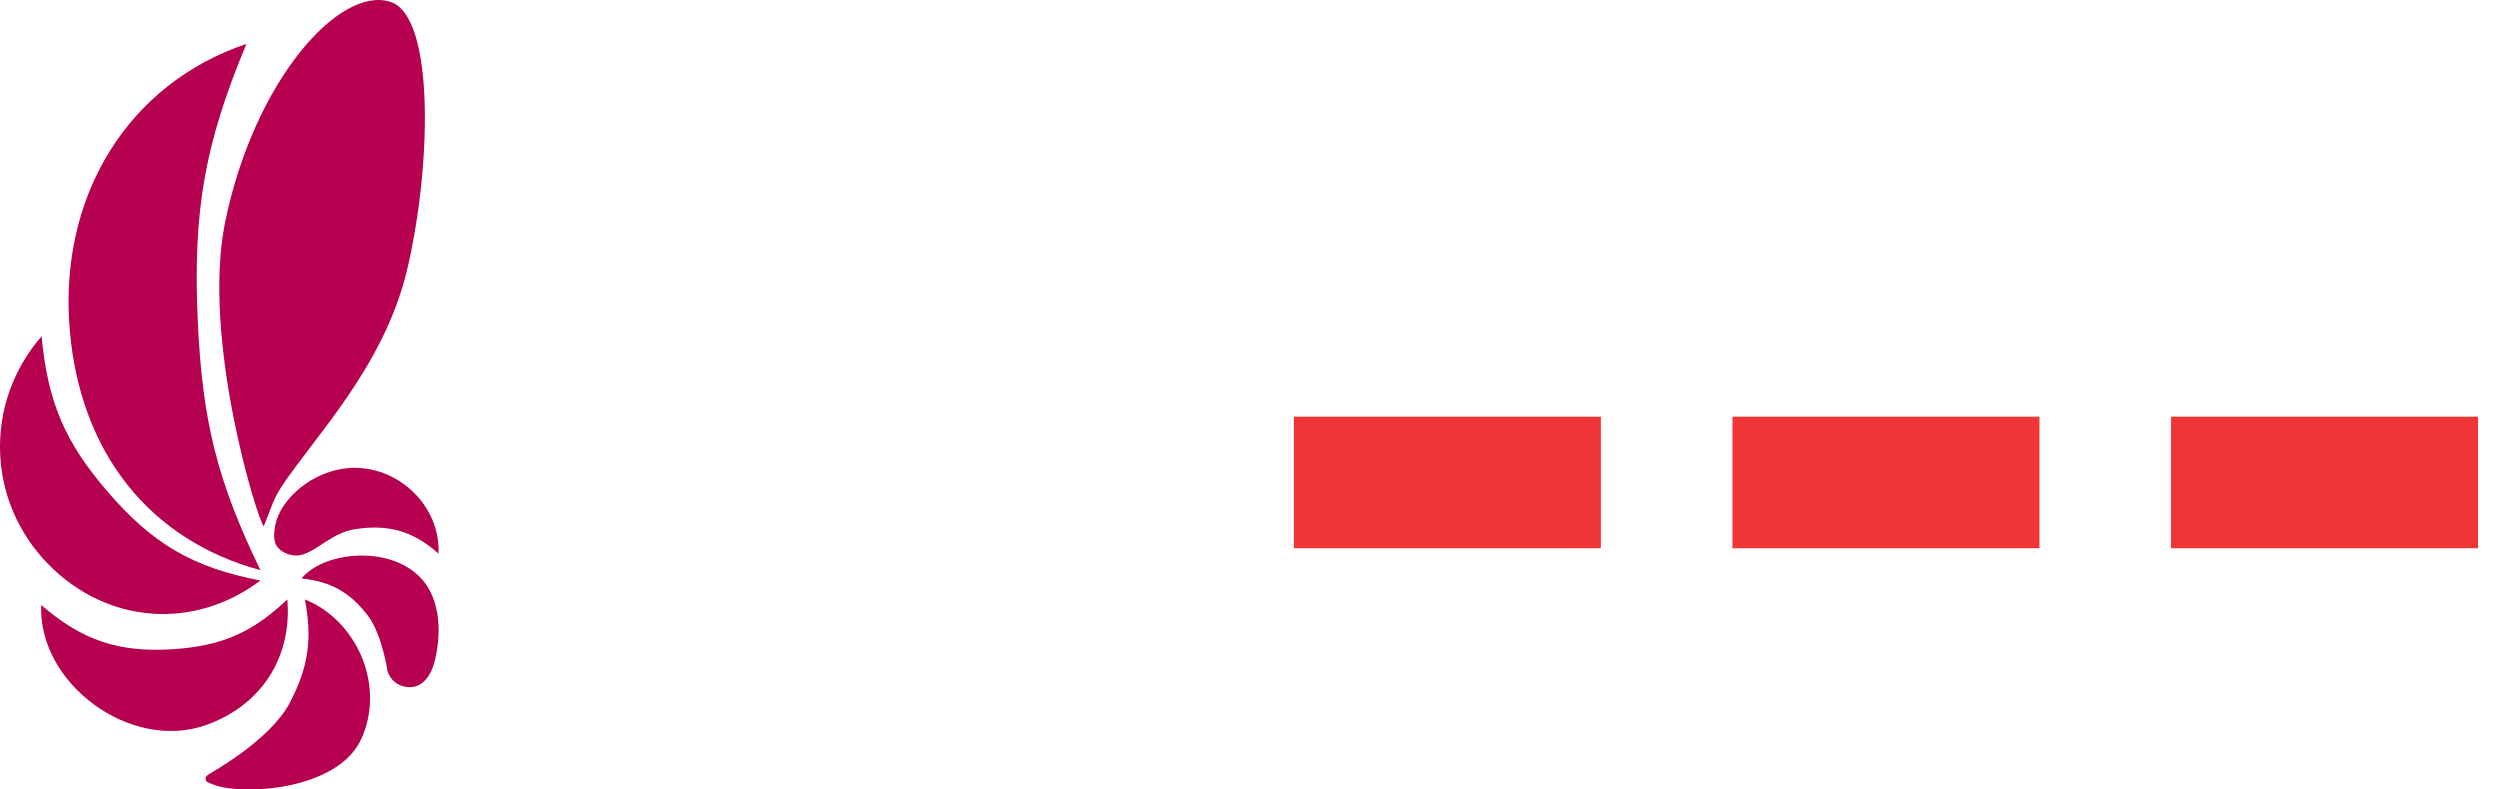
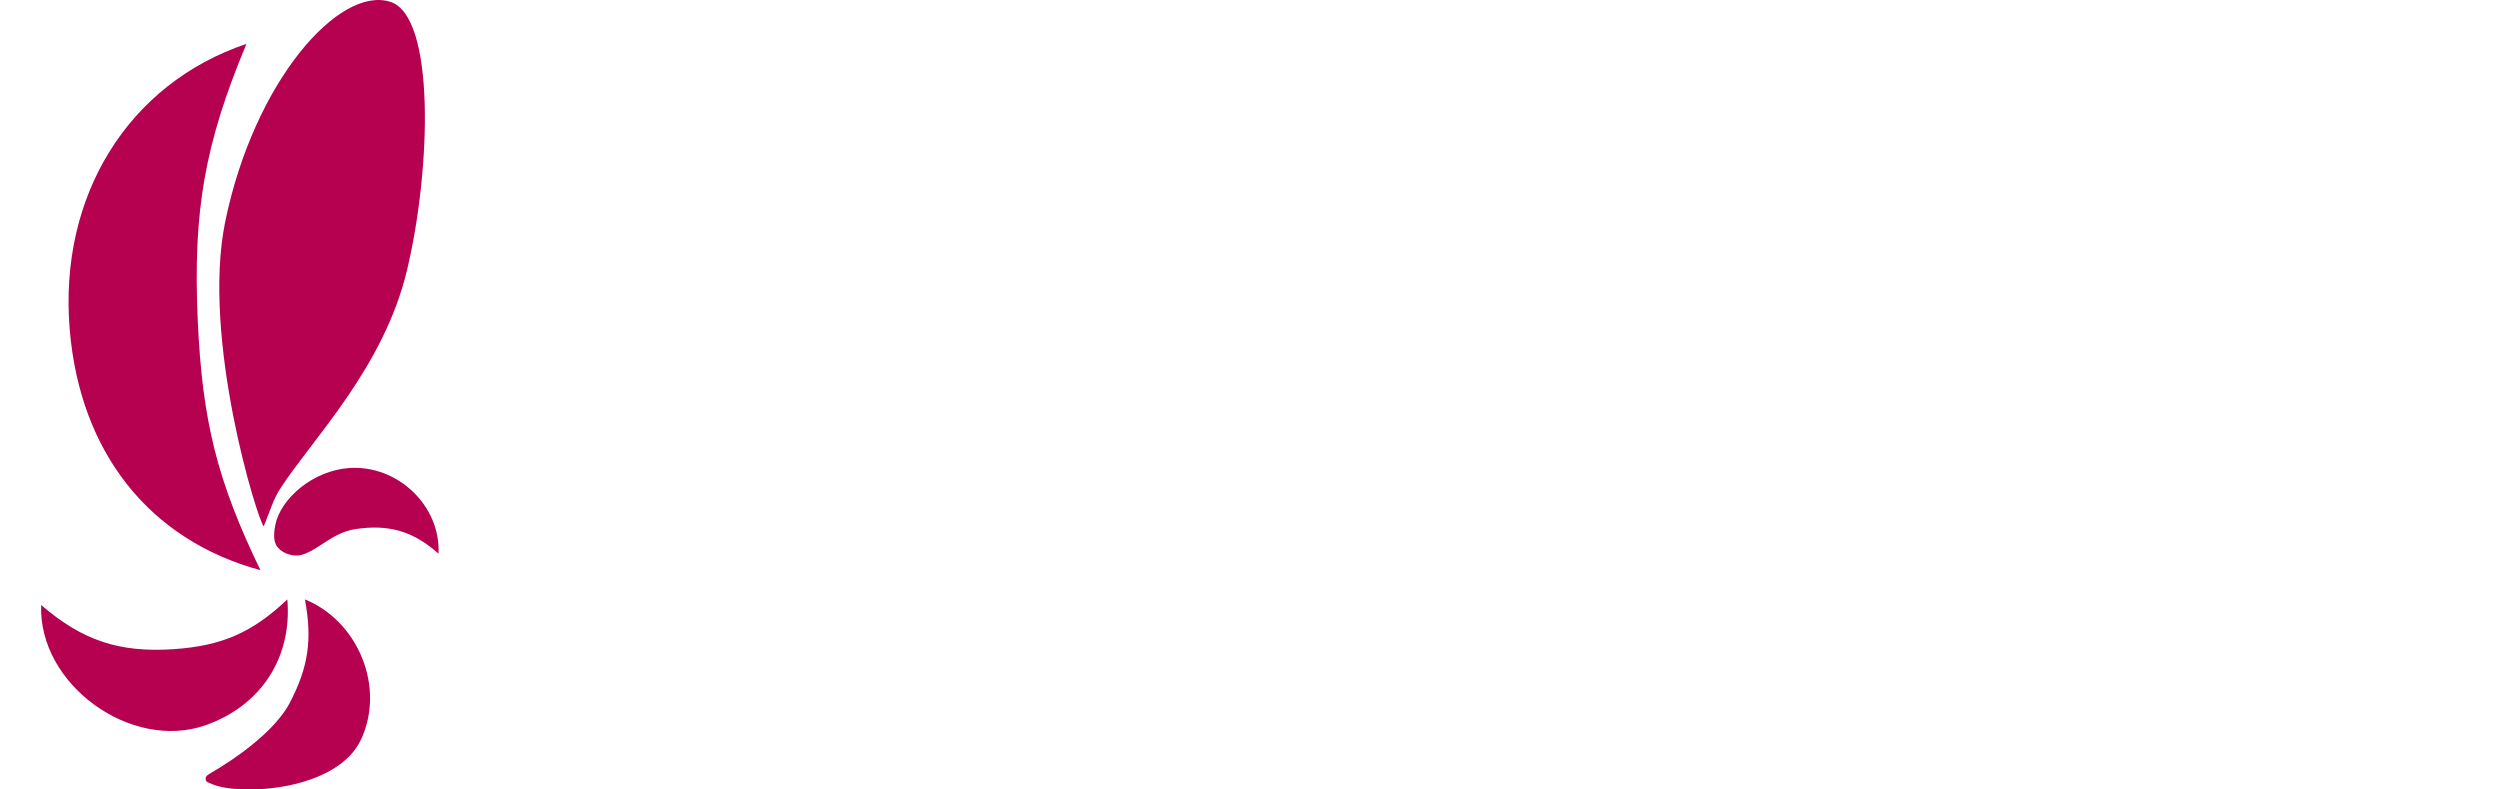
<svg xmlns="http://www.w3.org/2000/svg" width="57px" height="18px" viewBox="0 0 57 18" version="1.1">
  <title>legend_toremar</title>
  <desc>Created with Sketch.</desc>
  <defs />
  <g id="Legenda" stroke="none" stroke-width="1" fill="none" fill-rule="evenodd" transform="translate(-66, -92)">
    <g id="Group-2" transform="translate(14, 92)">
      <g id="Group">
        <g id="legend_toremar" transform="translate(52, 0)">
-           <path d="M31,11 L57,11" id="Path-9-Copy" stroke="#EF3535" stroke-width="3" stroke-linecap="square" stroke-dasharray="4,6" />
          <g id="Logo/-Toremar/conchiglia" fill="#B60050">
            <g id="Page-1">
              <path d="M5.619,1 C4.665,3.285 4.396,4.811 4.509,7.314 C4.613,9.609 4.953,10.963 5.938,13 C3.405,12.314 1.821,10.313 1.589,7.506 C1.337,4.466 2.92,1.911 5.619,1" id="Fill-1" />
              <path d="M9.998,12.623 C9.428,12.114 8.868,11.948 8.106,12.063 C7.579,12.142 7.262,12.541 6.877,12.651 C6.717,12.698 6.469,12.637 6.34,12.49 C6.227,12.362 6.238,12.173 6.279,11.963 C6.396,11.375 7.13,10.728 7.961,10.671 C9.069,10.595 10.05,11.535 9.998,12.623" id="Fill-6" />
-               <path d="M6.875,13.188 C7.394,12.556 8.971,12.412 9.654,13.247 C10.126,13.824 10.018,14.702 9.894,15.138 C9.825,15.379 9.652,15.662 9.358,15.667 C9.111,15.67 8.918,15.541 8.837,15.309 C8.837,15.309 8.711,14.467 8.398,14.051 C7.988,13.508 7.555,13.263 6.875,13.188" id="Fill-11" />
              <path d="M6.551,13.667 C6.664,14.991 5.954,16.087 4.692,16.533 C2.981,17.138 0.868,15.596 0.939,13.794 C1.876,14.603 2.718,14.884 3.956,14.801 C5.059,14.726 5.751,14.424 6.551,13.667" id="Fill-13" />
              <path d="M6.013,12 C5.876,11.869 4.587,7.722 5.135,5.054 C5.792,1.857 7.732,-0.337 8.903,0.043 C9.928,0.375 9.832,3.849 9.279,6.163 C8.748,8.382 7.145,9.983 6.399,11.126 C6.222,11.398 6.158,11.657 6.013,12" id="Fill-3" />
              <path d="M6.952,13.667 C8.141,14.145 8.793,15.638 8.236,16.852 C7.687,18.046 5.45,18.144 4.841,17.879 C4.738,17.834 4.691,17.835 4.688,17.755 C4.684,17.676 4.789,17.645 4.823,17.614 C4.823,17.614 6.167,16.867 6.608,16.022 C7.032,15.209 7.124,14.578 6.952,13.667" id="Fill-8" />
-               <path d="M5.938,13.236 C4.415,14.378 2.442,14.227 1.103,12.866 C-0.306,11.433 -0.373,9.185 0.948,7.667 C1.09,9.167 1.478,10.081 2.455,11.212 C3.487,12.409 4.401,12.94 5.938,13.236" id="Fill-15" />
            </g>
          </g>
        </g>
      </g>
    </g>
  </g>
</svg>